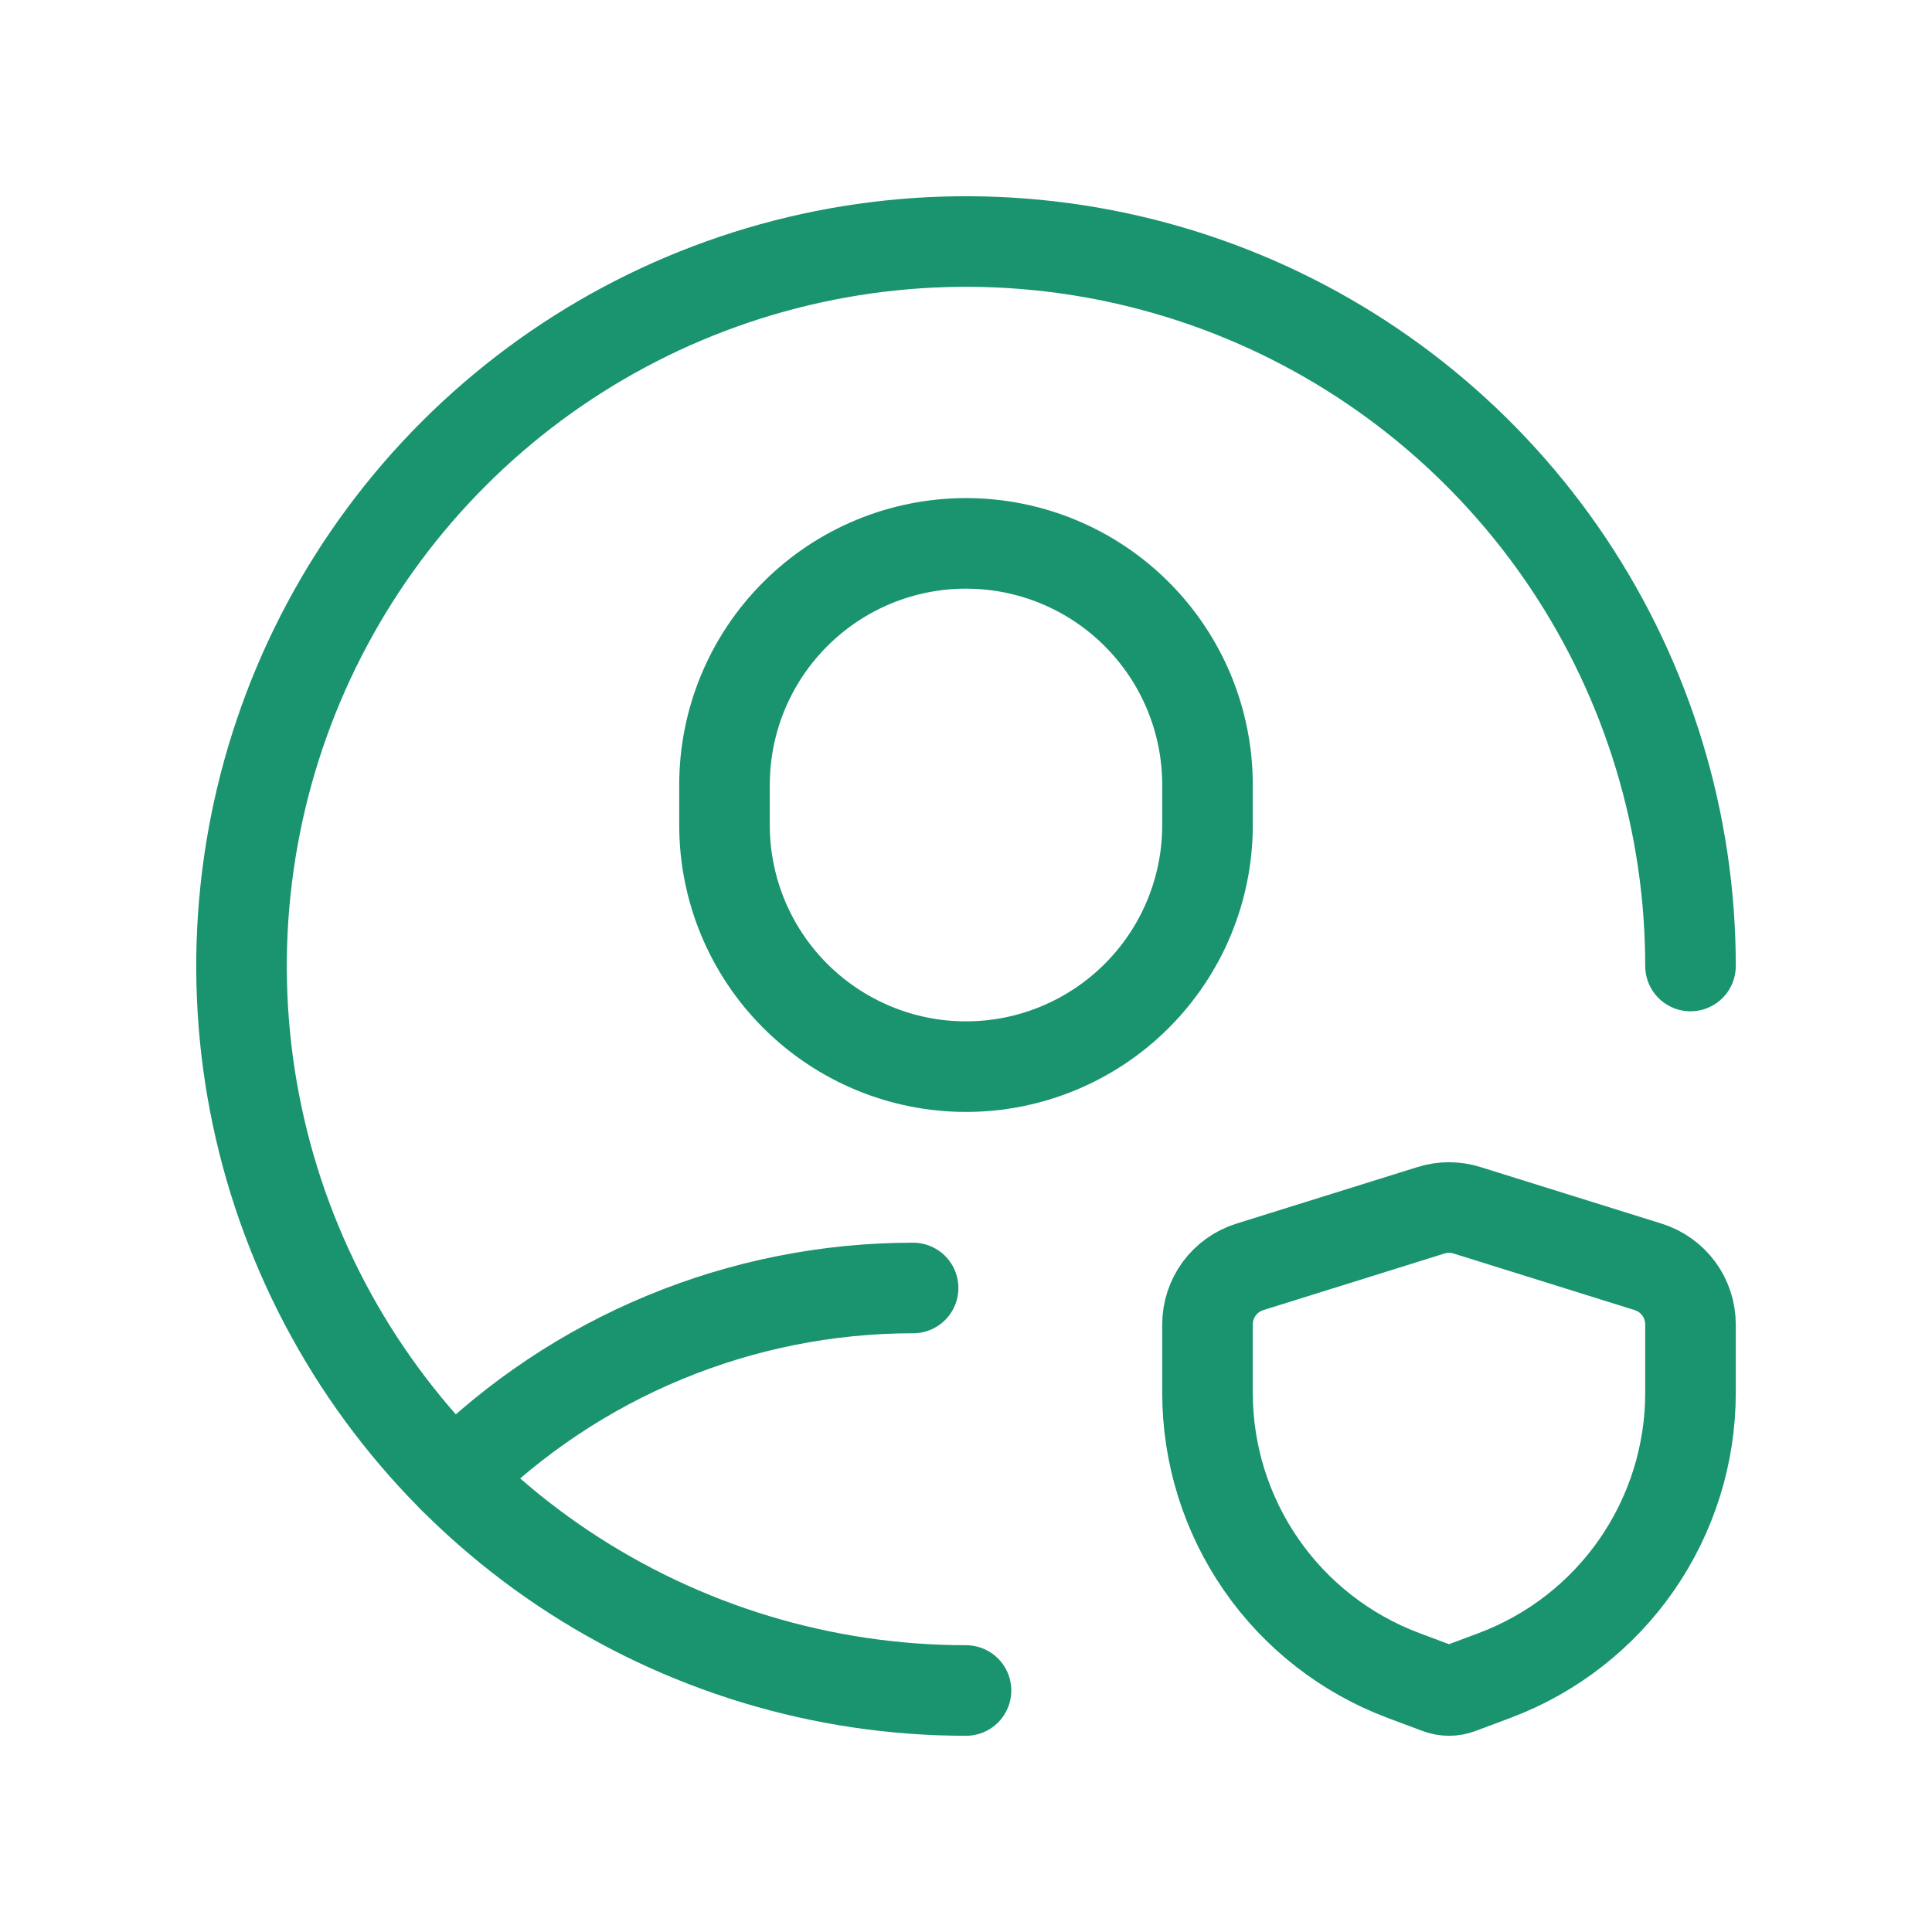
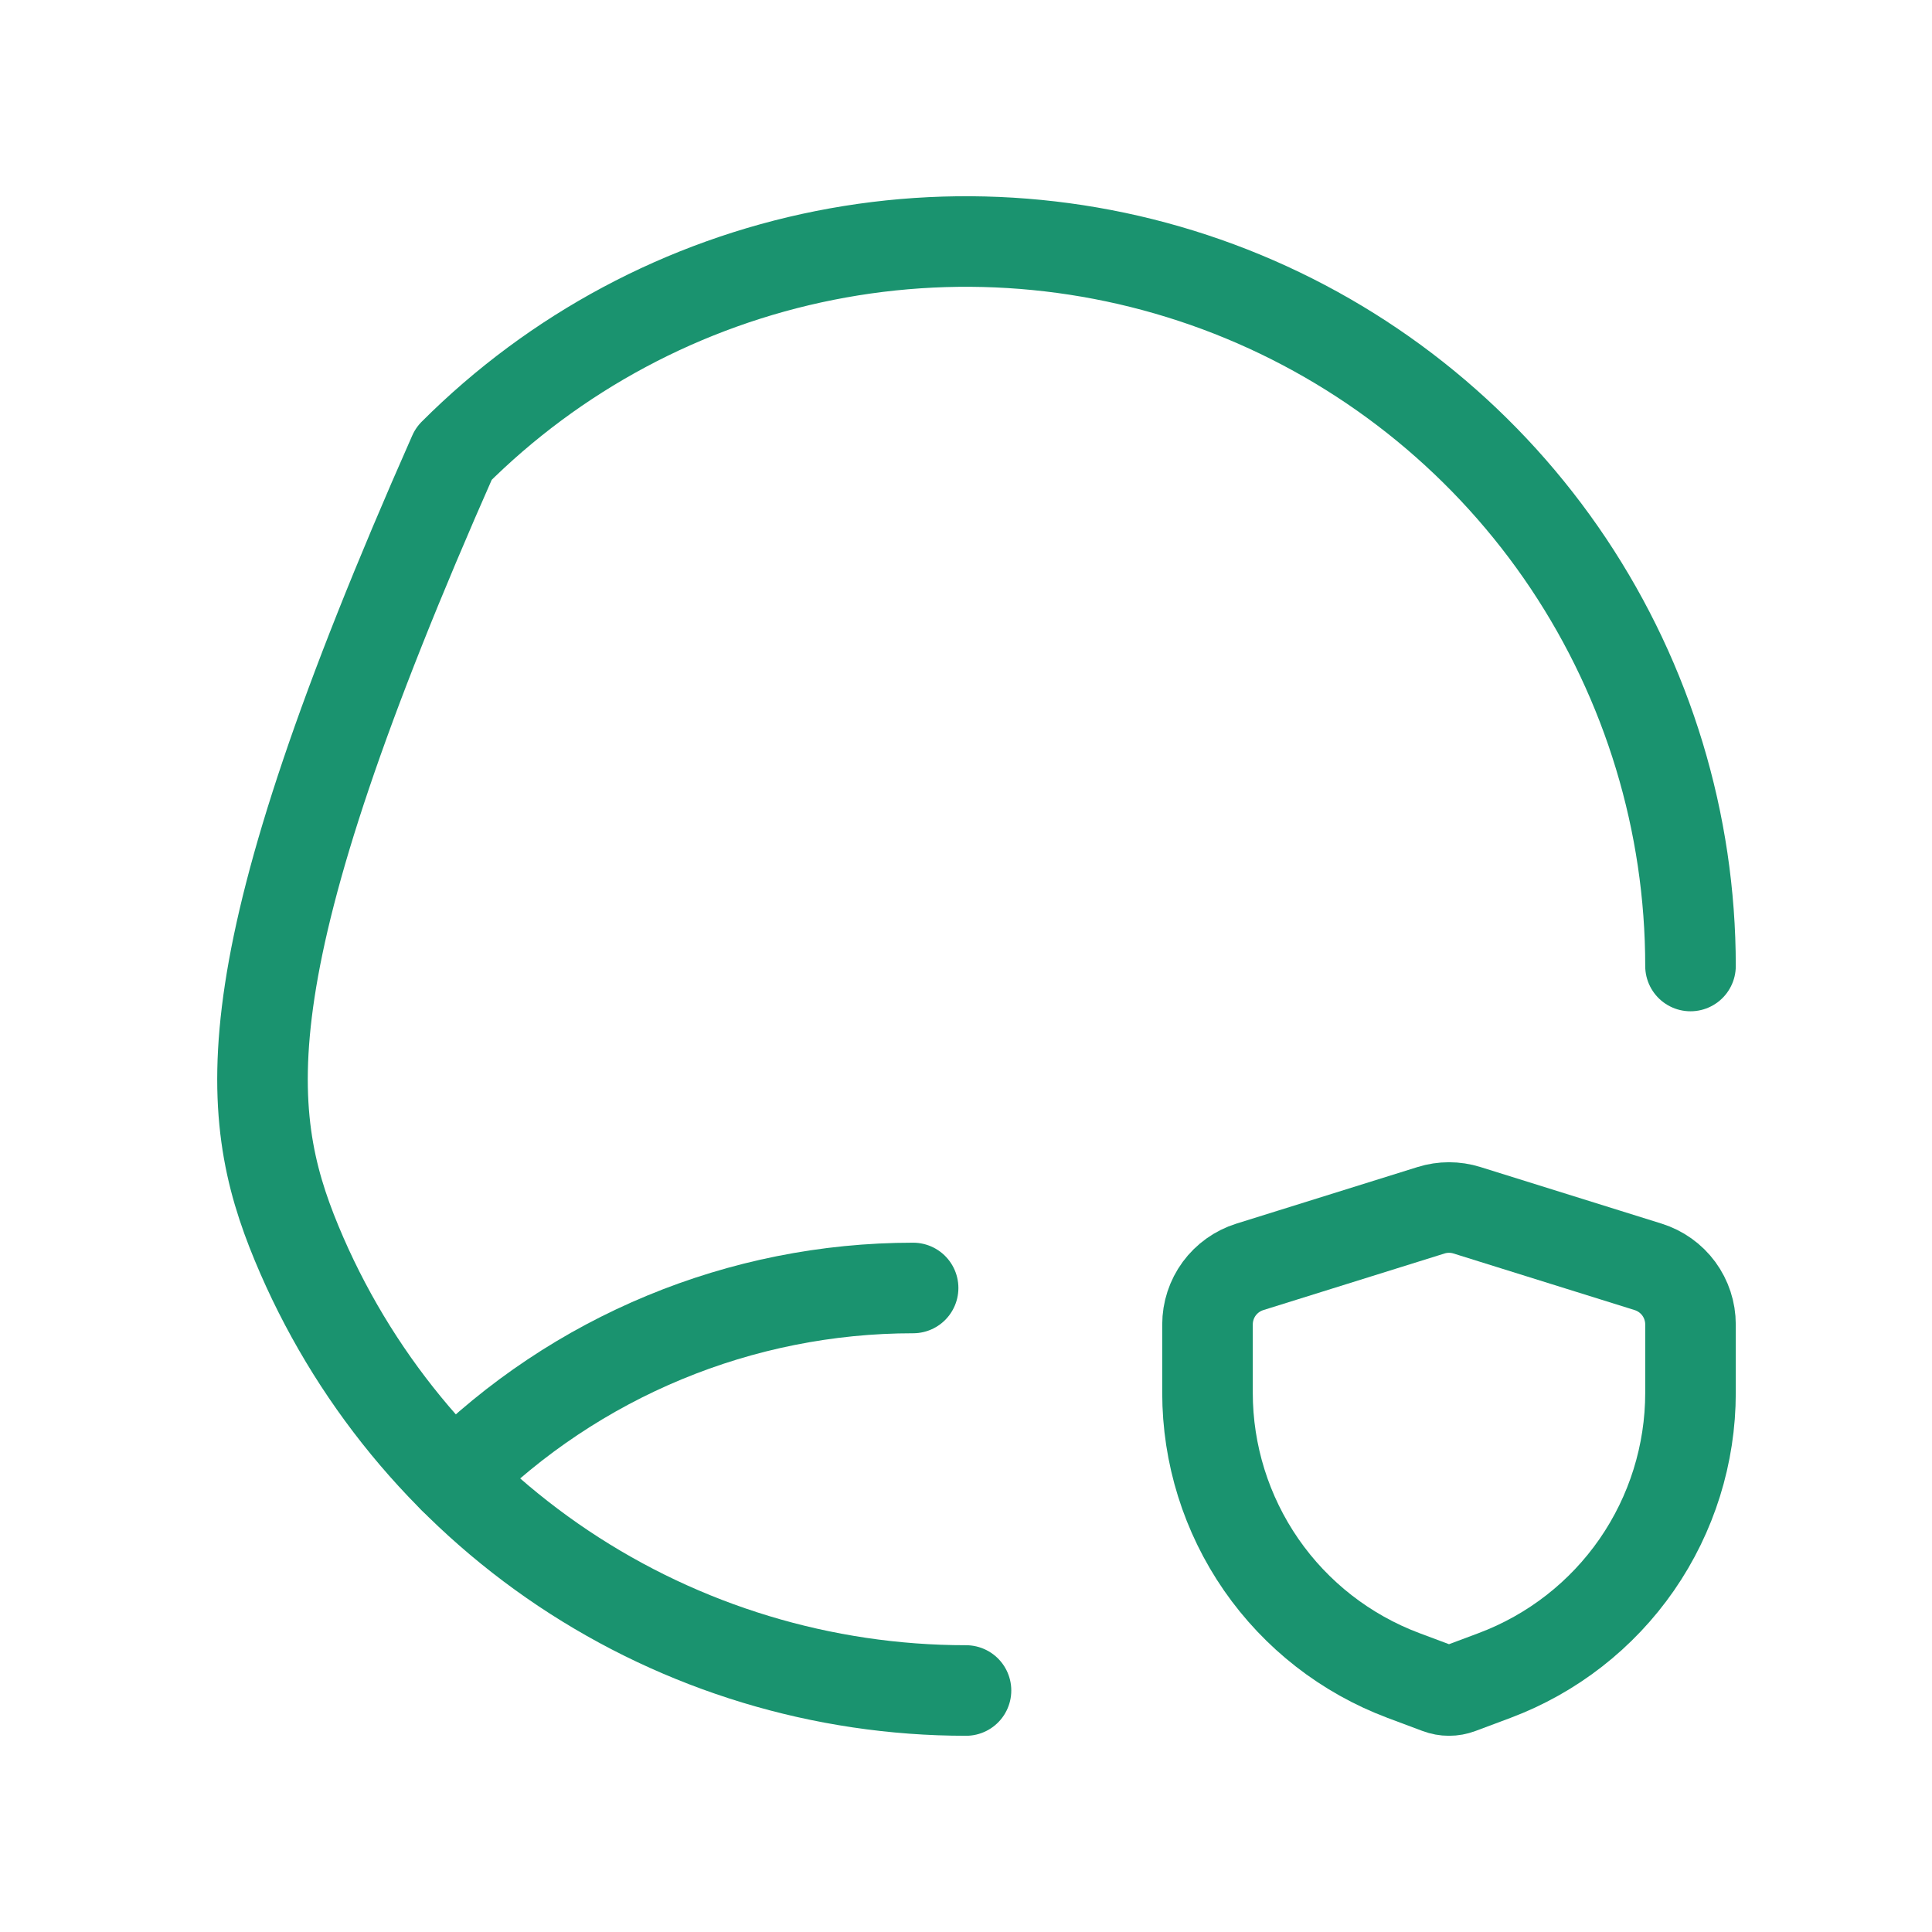
<svg xmlns="http://www.w3.org/2000/svg" width="32" height="32" viewBox="0 0 32 32" fill="none">
  <path d="M20 21.938V23.069C20 24.087 20.311 25.08 20.89 25.917C21.47 26.754 22.291 27.393 23.244 27.751L23.824 27.968C23.938 28.011 24.062 28.011 24.176 27.968L24.756 27.751C25.709 27.393 26.53 26.754 27.11 25.917C27.689 25.08 28 24.087 28 23.069V21.938C28 21.724 27.932 21.517 27.806 21.345C27.68 21.174 27.502 21.047 27.298 20.983L24.298 20.046C24.104 19.985 23.896 19.985 23.702 20.046L20.702 20.983C20.498 21.047 20.32 21.174 20.194 21.345C20.068 21.517 20 21.724 20 21.938Z" stroke="#1A936F" stroke-width="1.5" stroke-linecap="round" stroke-linejoin="round" />
  <path d="M15.124 21.333C12.27 21.333 9.533 22.467 7.515 24.485" stroke="#1A936F" stroke-width="1.5" stroke-linecap="round" stroke-linejoin="round" />
-   <path d="M28 16C28 13.627 27.296 11.307 25.978 9.333C24.659 7.36 22.785 5.822 20.592 4.913C18.399 4.005 15.987 3.768 13.659 4.231C11.331 4.694 9.193 5.836 7.515 7.515C5.836 9.193 4.694 11.331 4.231 13.659C3.768 15.987 4.005 18.399 4.913 20.592C5.822 22.785 7.36 24.659 9.333 25.978C11.307 27.296 13.627 28 16 28" stroke="#1A936F" stroke-width="1.5" stroke-linecap="round" stroke-linejoin="round" />
-   <path d="M20 13V13.667C20 14.727 19.579 15.745 18.828 16.495C18.078 17.245 17.061 17.667 16 17.667V17.667C14.939 17.667 13.922 17.245 13.172 16.495C12.421 15.745 12 14.727 12 13.667V13C12 11.939 12.421 10.922 13.172 10.172C13.922 9.421 14.939 9 16 9V9C17.061 9 18.078 9.421 18.828 10.172C19.579 10.922 20 11.939 20 13Z" stroke="#1A936F" stroke-width="1.5" stroke-linecap="round" stroke-linejoin="round" />
+   <path d="M28 16C28 13.627 27.296 11.307 25.978 9.333C24.659 7.36 22.785 5.822 20.592 4.913C18.399 4.005 15.987 3.768 13.659 4.231C11.331 4.694 9.193 5.836 7.515 7.515C3.768 15.987 4.005 18.399 4.913 20.592C5.822 22.785 7.36 24.659 9.333 25.978C11.307 27.296 13.627 28 16 28" stroke="#1A936F" stroke-width="1.5" stroke-linecap="round" stroke-linejoin="round" />
</svg>